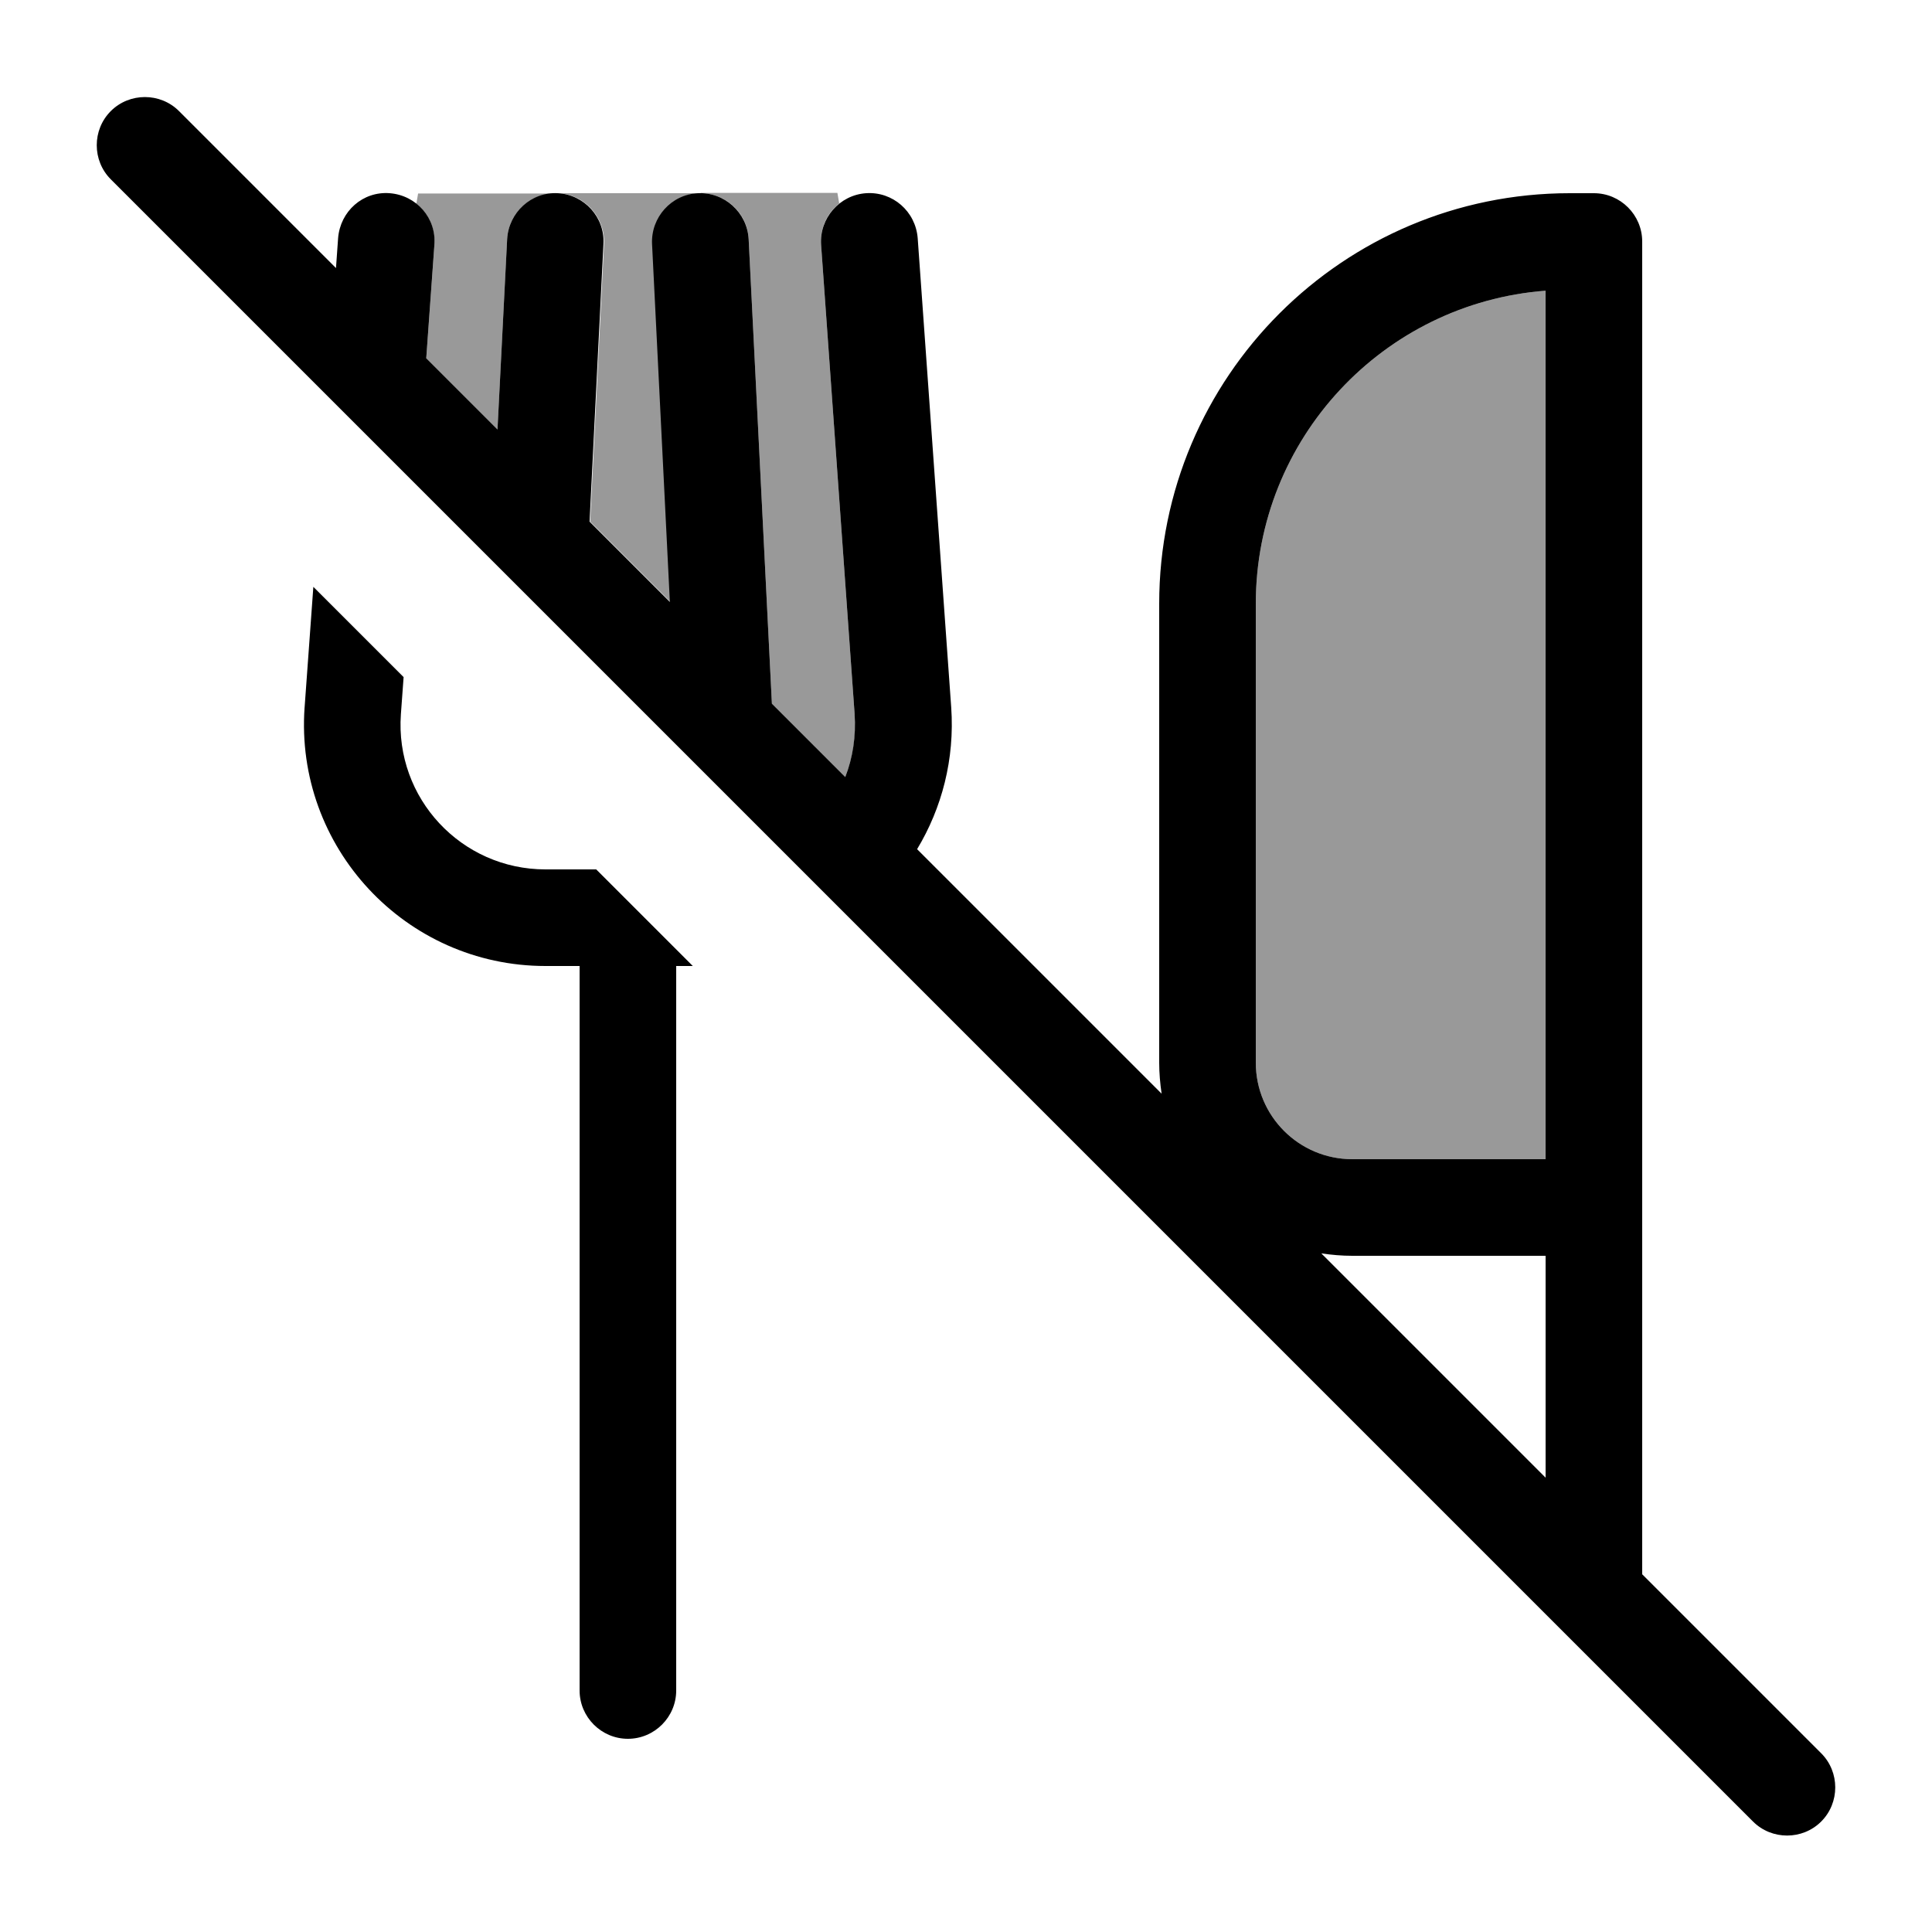
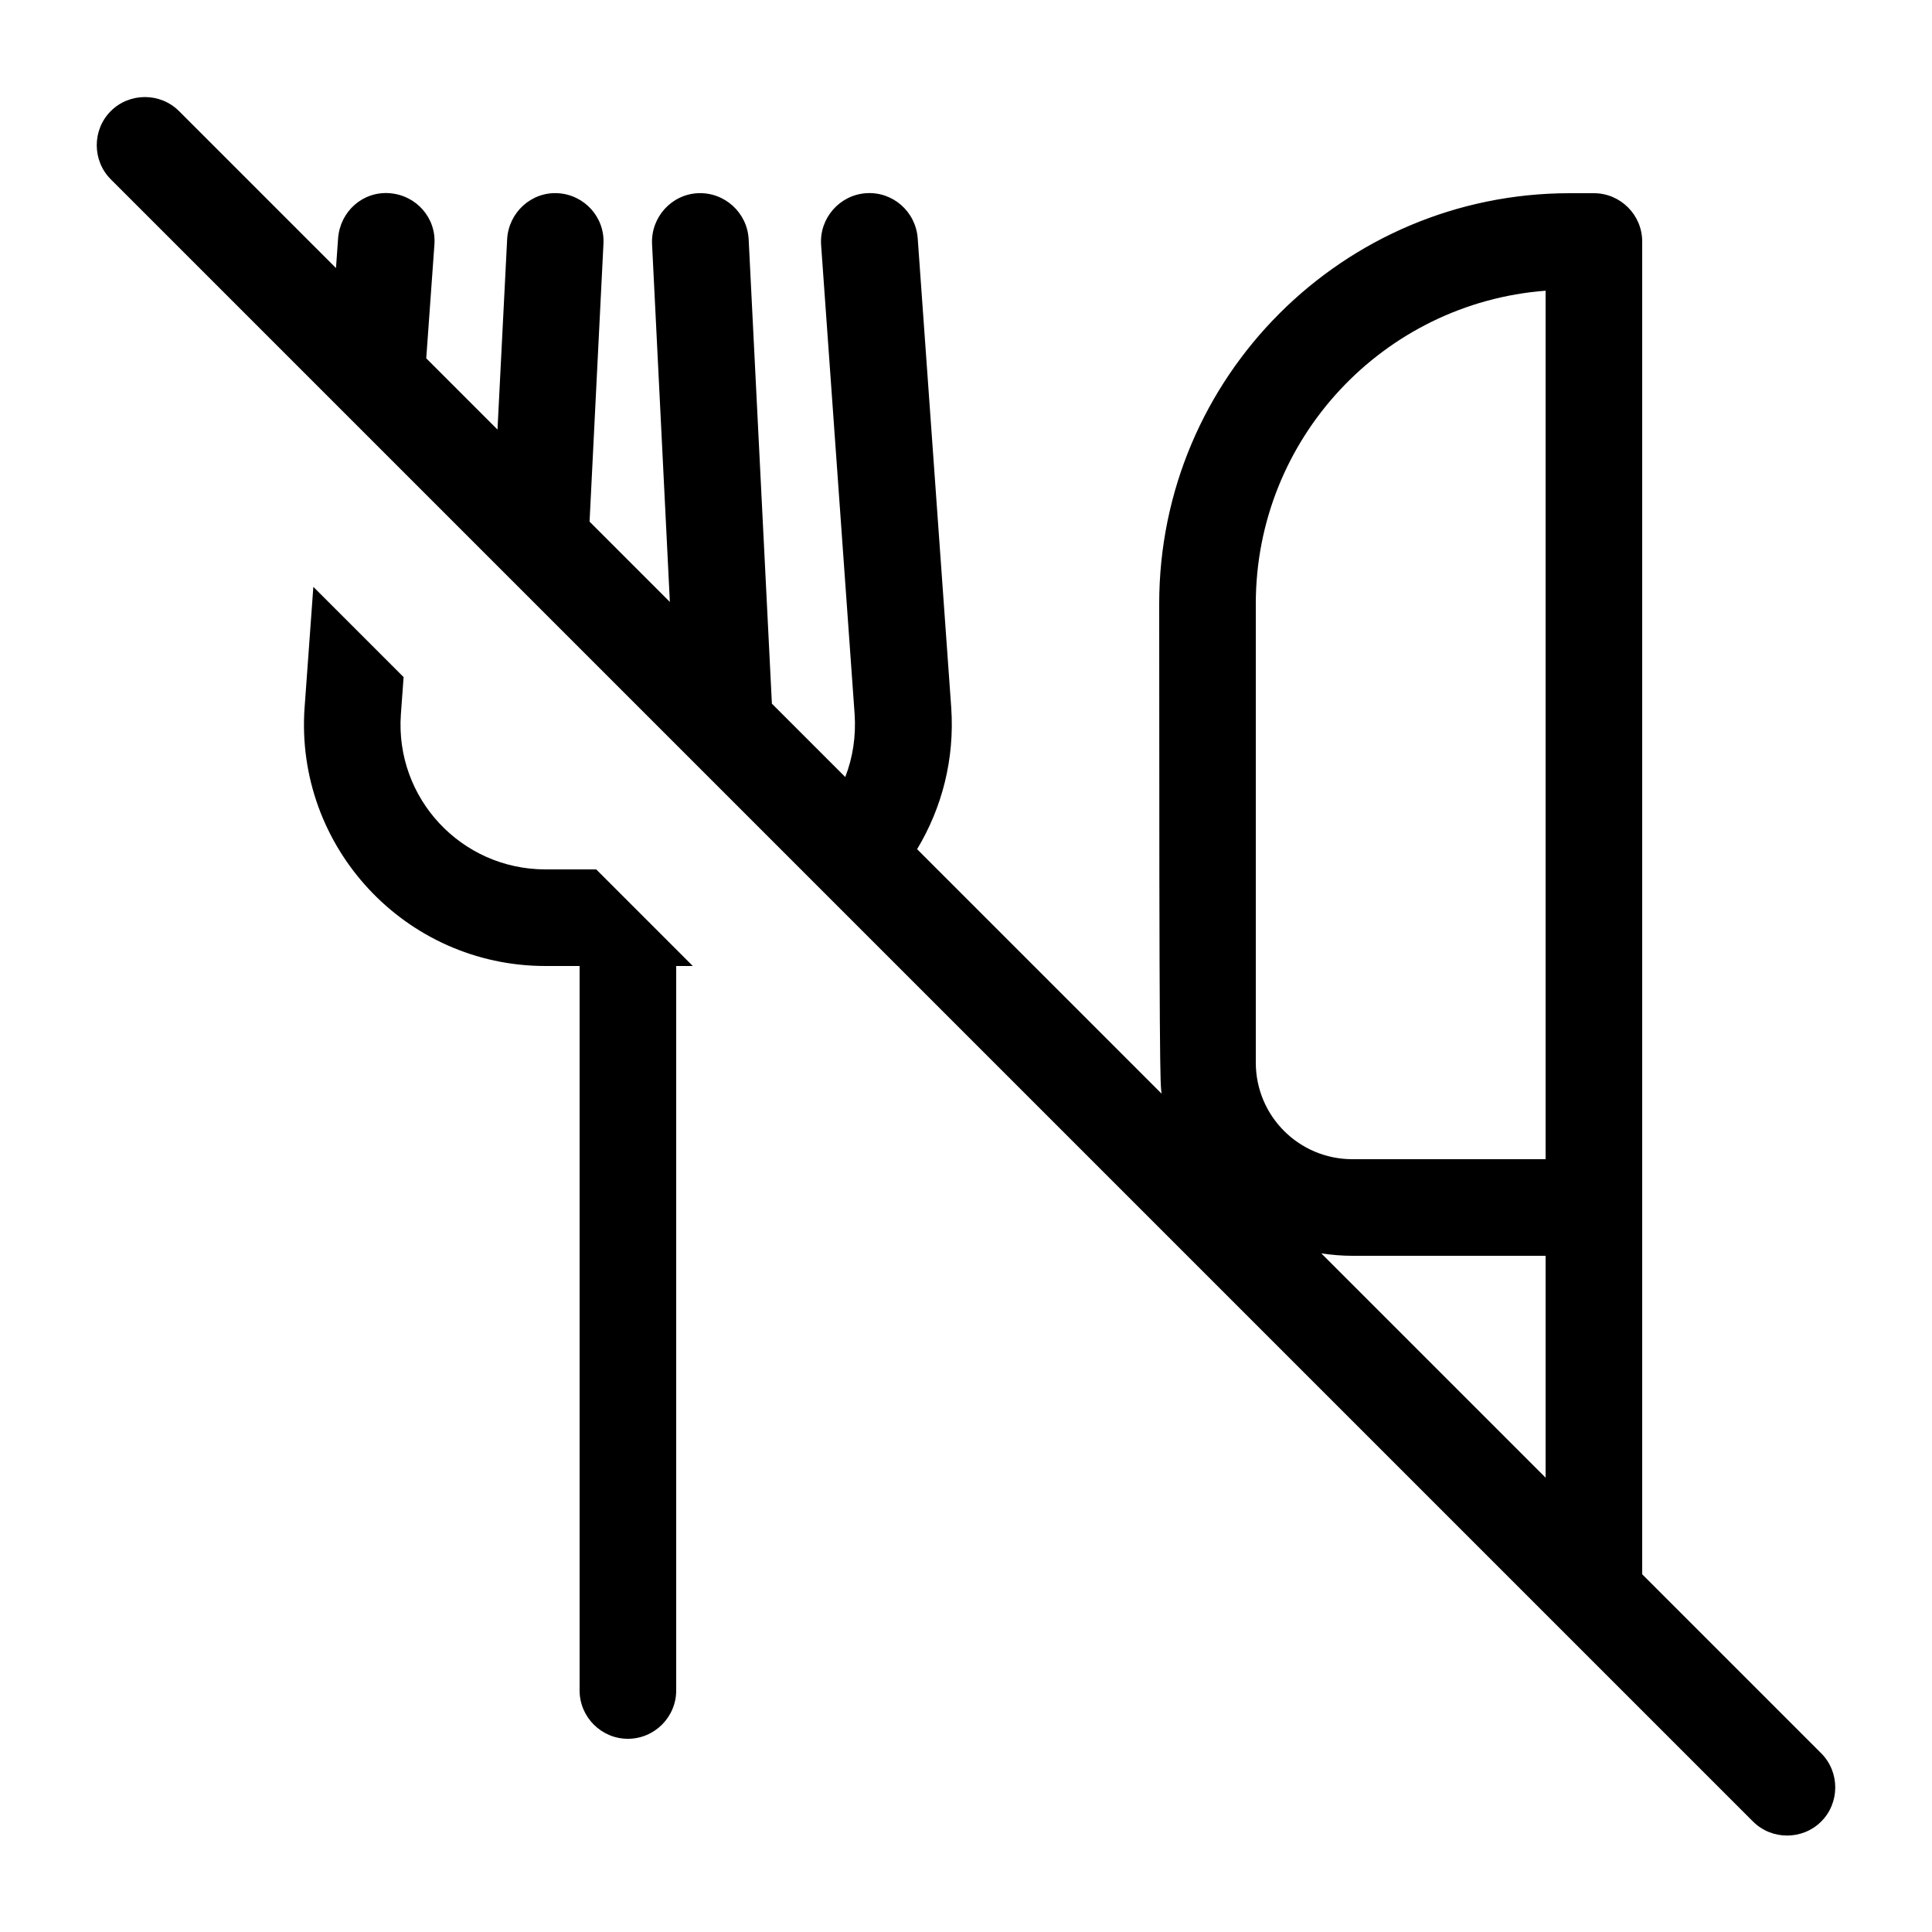
<svg xmlns="http://www.w3.org/2000/svg" viewBox="0 0 640 640">
-   <path opacity=".4" fill="currentColor" d="M137.9 67.5C141.9 70.7 144.3 75.7 143.9 81.2L141.2 118.8L164.8 142.4L168 79.3C168.4 70.8 175.4 64.2 183.8 64.1L138.5 64.1L137.9 67.6zM184.2 64C184.4 64 184.6 64 184.9 64C193.7 64.4 200.5 72 200.1 80.8L195.5 172.8L222.1 199.4L216.2 80.8C215.8 72 222.6 64.5 231.4 64C231.6 64 231.8 64 232.1 64L184.2 64zM232.2 64C240.6 64.1 247.6 70.7 248 79.2L255.7 233.1L280 257.4C282.5 251 283.7 243.9 283.1 236.5L272 81.1C271.6 75.6 274 70.6 278 67.4L277.4 63.9L232.1 63.9zM416 200L416 352C416 369.7 430.3 384 448 384L512 384L512 96.3C458.3 100.4 416 145.3 416 200z" />
-   <path fill="currentColor" d="M59.3 36.8C53.1 30.6 42.9 30.6 36.7 36.8C30.5 43 30.5 53.2 36.7 59.4L580.7 603.4C586.9 609.6 597.1 609.6 603.3 603.4C609.5 597.2 609.5 587 603.3 580.8L544 521.5L544 80C544 71.2 536.8 64 528 64L520 64C444.9 64 384 124.9 384 200L384 352C384 355.5 384.3 358.9 384.8 362.3L303.8 281.3C312 267.7 316.3 251.5 315.1 234.3L304 78.9C303.3 70 295.7 63.4 286.9 64C278.1 64.6 271.4 72.3 272 81.1L283.1 236.5C283.6 243.9 282.5 251 280 257.4L255.7 233.1L248 79.2C247.5 70.4 240 63.6 231.2 64C222.4 64.4 215.6 72 216 80.8L221.9 199.4L195.3 172.8L199.9 80.8C200.4 72 193.6 64.5 184.8 64C176 63.5 168.5 70.4 168 79.2L164.8 142.3L141.2 118.7L143.9 81.1C144.6 72.3 138 64.7 129.1 64C120.2 63.3 112.7 70 112 78.9L111.3 88.8L59.3 36.8zM437.7 415.2C441.1 415.7 444.5 416 448 416L512 416L512 489.5L437.7 415.2zM100.9 234.3C97.6 280.6 134.3 320 180.7 320L192 320L192 560C192 568.8 199.2 576 208 576C216.8 576 224 568.8 224 560L224 320L229.5 320L197.5 288L180.7 288C152.8 288 130.8 264.4 132.8 236.6L133.7 224.3L103.8 194.4L100.9 234.4zM512 384L448 384C430.3 384 416 369.7 416 352L416 200C416 145.3 458.3 100.4 512 96.3L512 384z" />
+   <path fill="currentColor" d="M59.3 36.8C53.1 30.6 42.9 30.6 36.7 36.8C30.5 43 30.5 53.2 36.7 59.4L580.7 603.4C586.9 609.6 597.1 609.6 603.3 603.4C609.5 597.2 609.5 587 603.3 580.8L544 521.5L544 80C544 71.2 536.8 64 528 64L520 64C444.9 64 384 124.9 384 200C384 355.5 384.3 358.9 384.8 362.3L303.8 281.3C312 267.7 316.3 251.5 315.1 234.3L304 78.9C303.3 70 295.7 63.4 286.9 64C278.1 64.6 271.4 72.3 272 81.1L283.1 236.5C283.6 243.9 282.5 251 280 257.4L255.7 233.1L248 79.2C247.5 70.4 240 63.6 231.2 64C222.4 64.4 215.6 72 216 80.8L221.9 199.4L195.3 172.8L199.9 80.8C200.4 72 193.6 64.5 184.8 64C176 63.5 168.5 70.4 168 79.2L164.8 142.3L141.2 118.7L143.9 81.1C144.6 72.3 138 64.7 129.1 64C120.2 63.3 112.7 70 112 78.9L111.3 88.8L59.3 36.8zM437.7 415.2C441.1 415.7 444.5 416 448 416L512 416L512 489.5L437.7 415.2zM100.9 234.3C97.6 280.6 134.3 320 180.7 320L192 320L192 560C192 568.8 199.2 576 208 576C216.8 576 224 568.8 224 560L224 320L229.5 320L197.5 288L180.7 288C152.8 288 130.8 264.4 132.8 236.6L133.7 224.3L103.8 194.4L100.9 234.4zM512 384L448 384C430.3 384 416 369.7 416 352L416 200C416 145.3 458.3 100.4 512 96.3L512 384z" />
</svg>